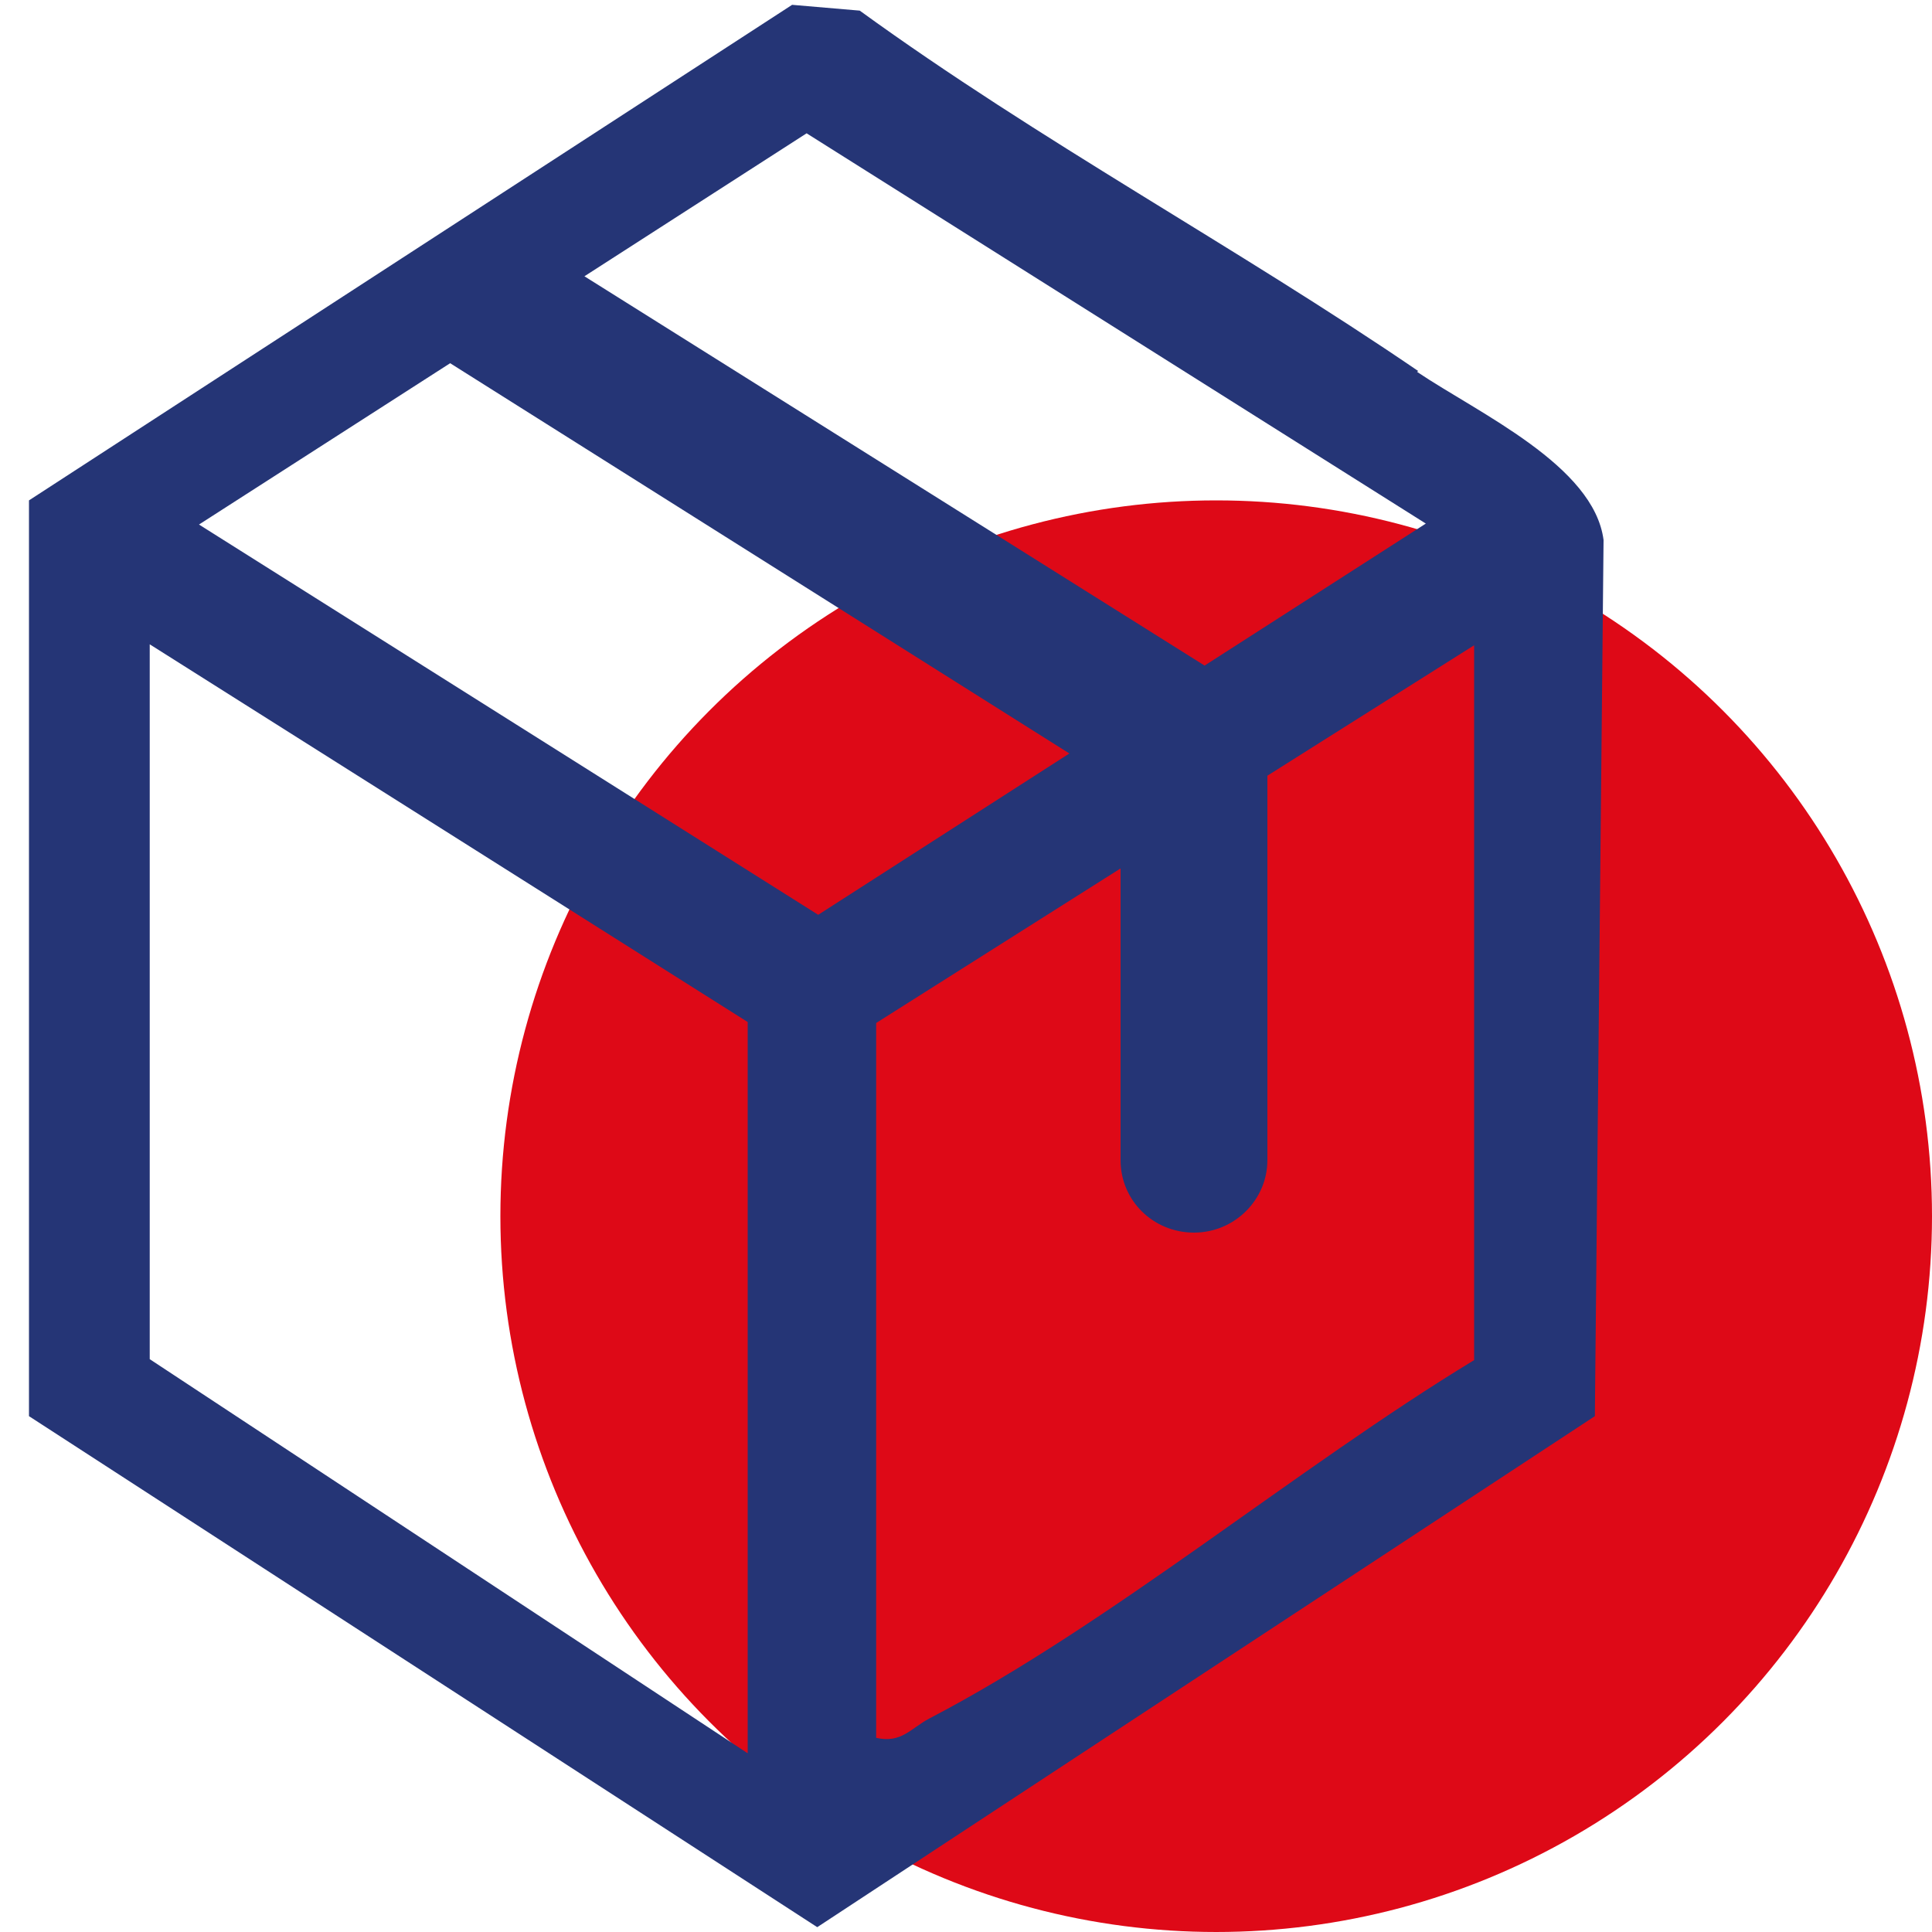
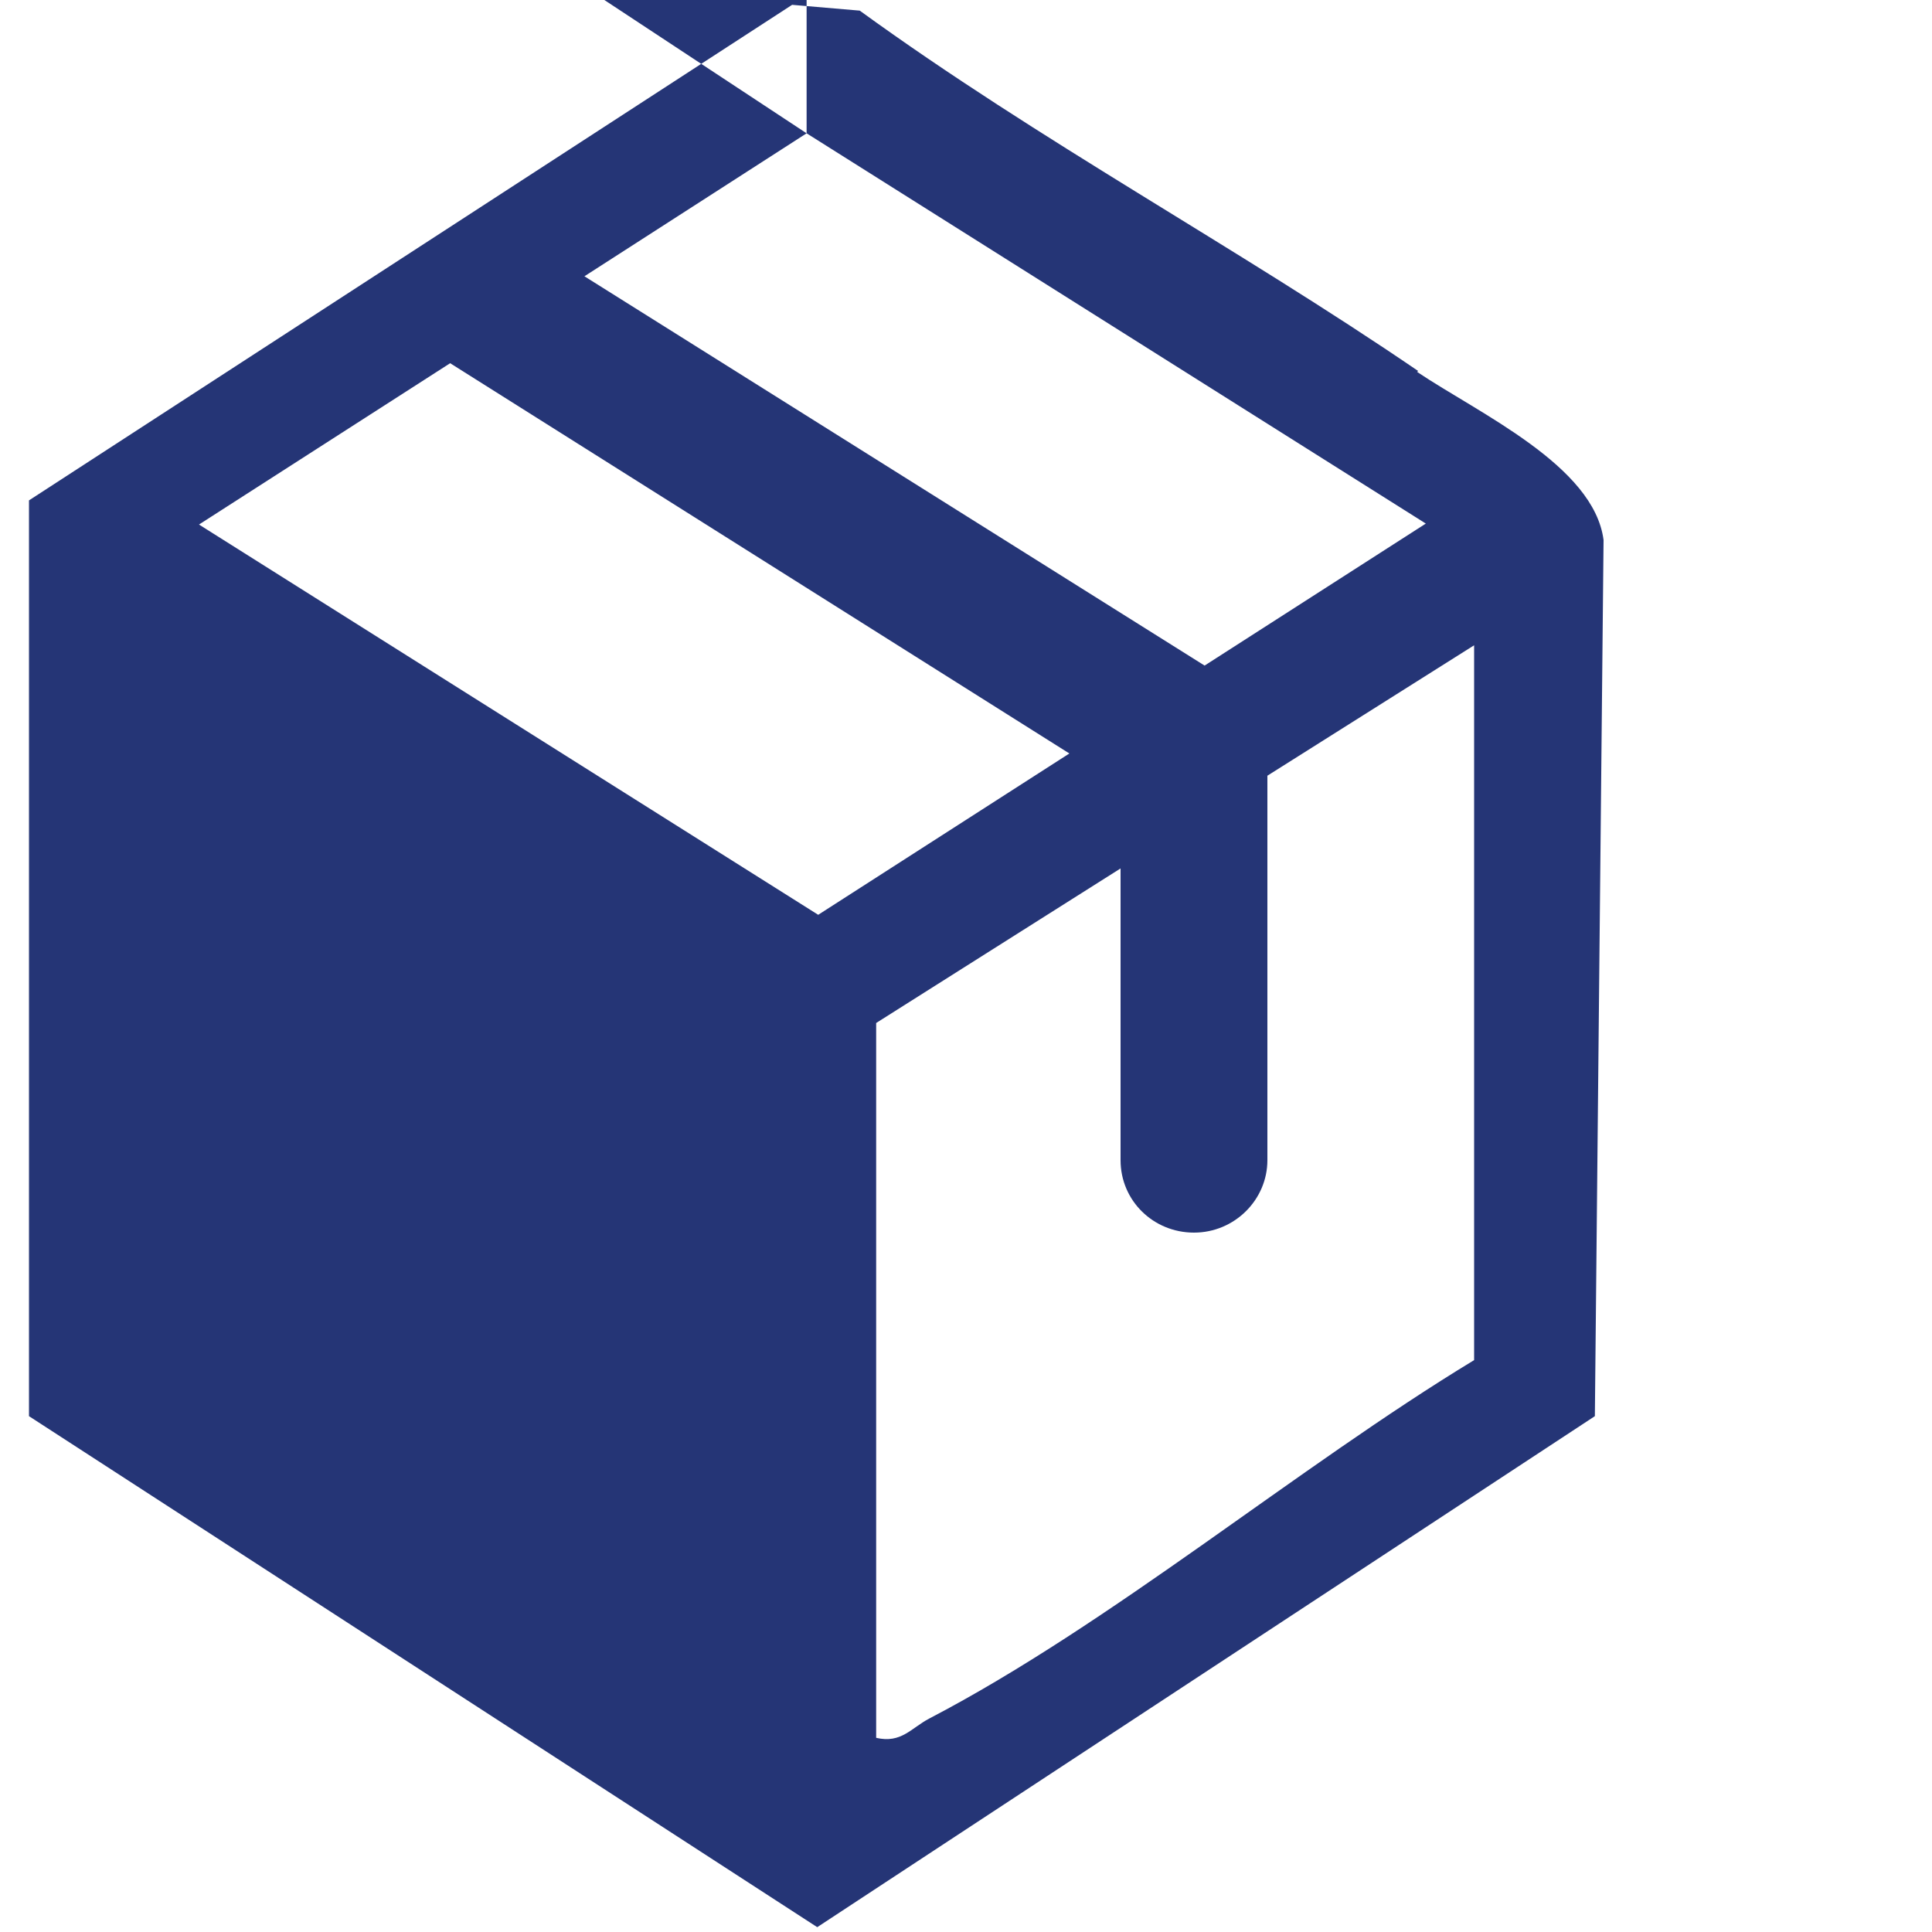
<svg xmlns="http://www.w3.org/2000/svg" id="Capa_1" version="1.1" viewBox="0 0 200 200">
  <defs>
    <style>
      .st0 {
        fill: #de0917;
      }

      .st1 {
        fill: #253576;
      }
    </style>
  </defs>
-   <circle class="st0" cx="125.9" cy="125.9" r="74.1" />
-   <path class="st1" d="M146.8,38.4C127.9,25.5,107.6,14.6,89,1.1l-7-.6L3,51.8v94.8l81.6,52.9,80.5-52.9.9-90.7c-1-7.7-12.9-13.1-19.3-17.4ZM83.5,13.8l64.1,40.4-22.9,14.7L60.5,28.6l23-14.8ZM77.4,181.5l-61.9-40.8v-74l61.9,39.1v75.7ZM20.6,54.3l26-16.7,64.1,40.4-26,16.7L20.6,54.3ZM152.6,140.8c-18.3,11.1-37.6,27.3-56.4,37.1-1.9,1-2.9,2.6-5.5,2v-74l25.3-16v30.2c0,4.2,3.4,7.5,7.6,7.5s7.6-3.4,7.6-7.5v-39.8l21.4-13.5v74Z" />
+   <path class="st1" d="M146.8,38.4C127.9,25.5,107.6,14.6,89,1.1l-7-.6L3,51.8v94.8l81.6,52.9,80.5-52.9.9-90.7c-1-7.7-12.9-13.1-19.3-17.4ZM83.5,13.8l64.1,40.4-22.9,14.7L60.5,28.6l23-14.8Zl-61.9-40.8v-74l61.9,39.1v75.7ZM20.6,54.3l26-16.7,64.1,40.4-26,16.7L20.6,54.3ZM152.6,140.8c-18.3,11.1-37.6,27.3-56.4,37.1-1.9,1-2.9,2.6-5.5,2v-74l25.3-16v30.2c0,4.2,3.4,7.5,7.6,7.5s7.6-3.4,7.6-7.5v-39.8l21.4-13.5v74Z" />
</svg>